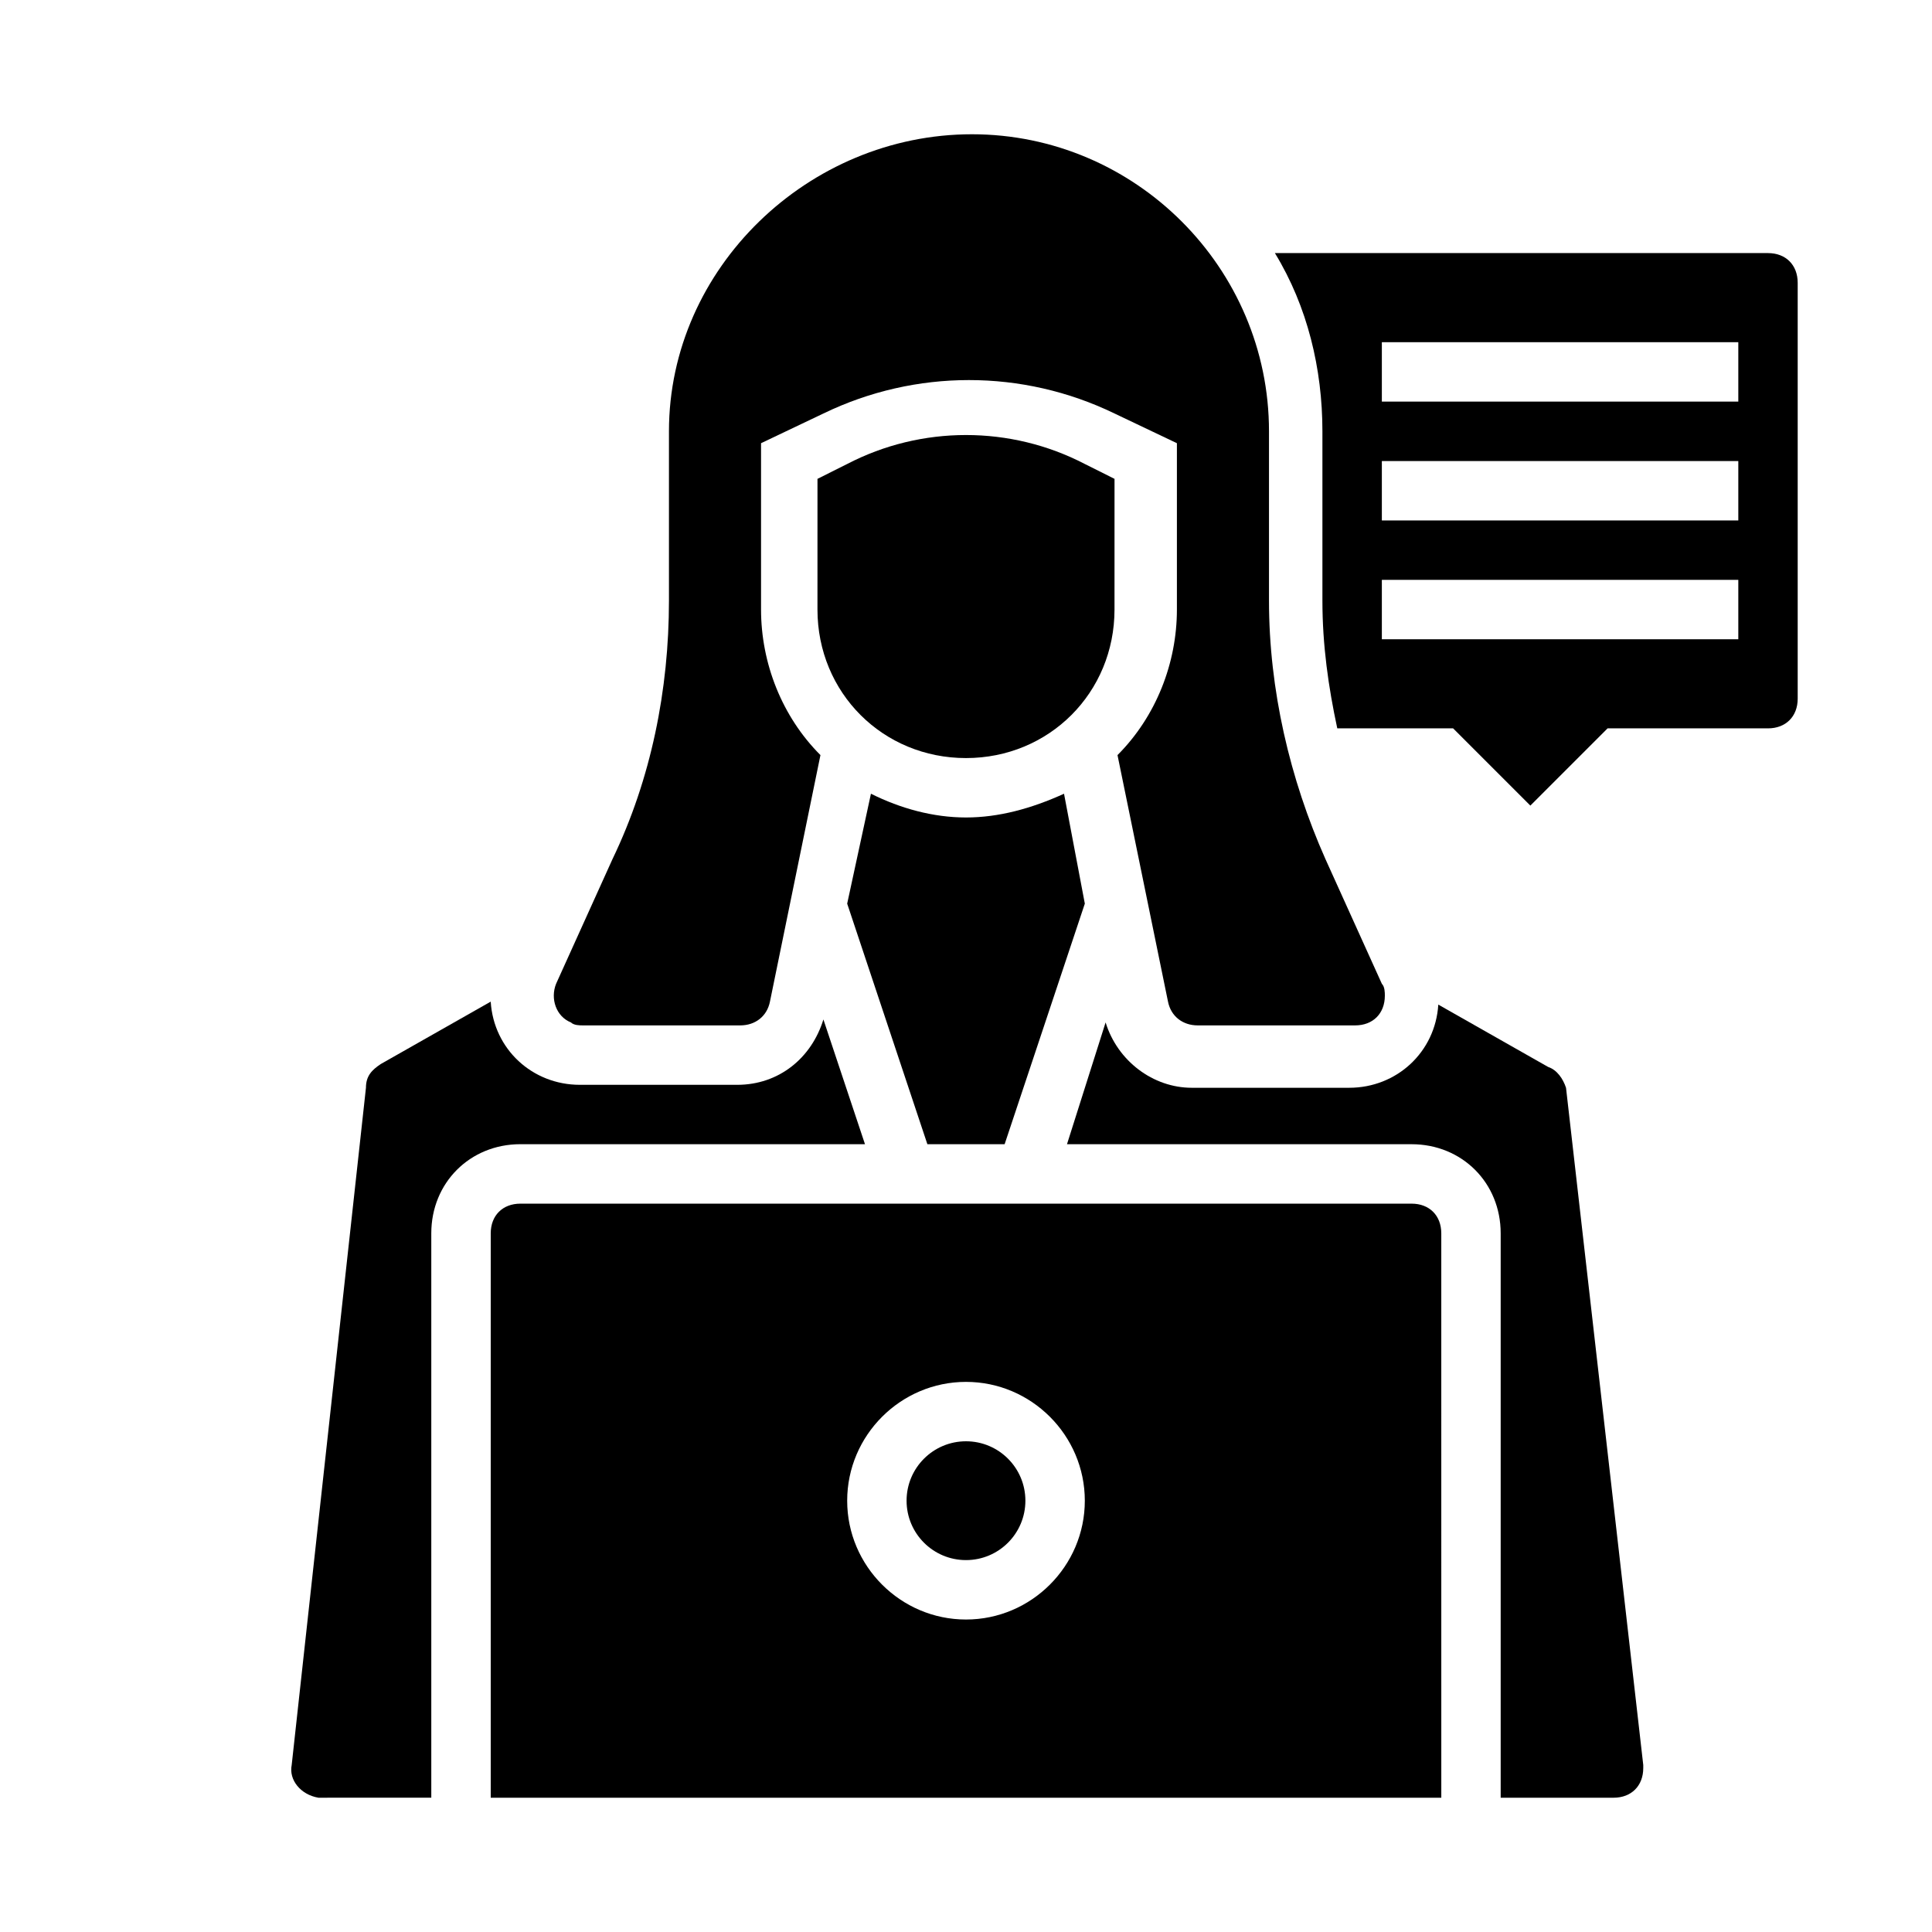
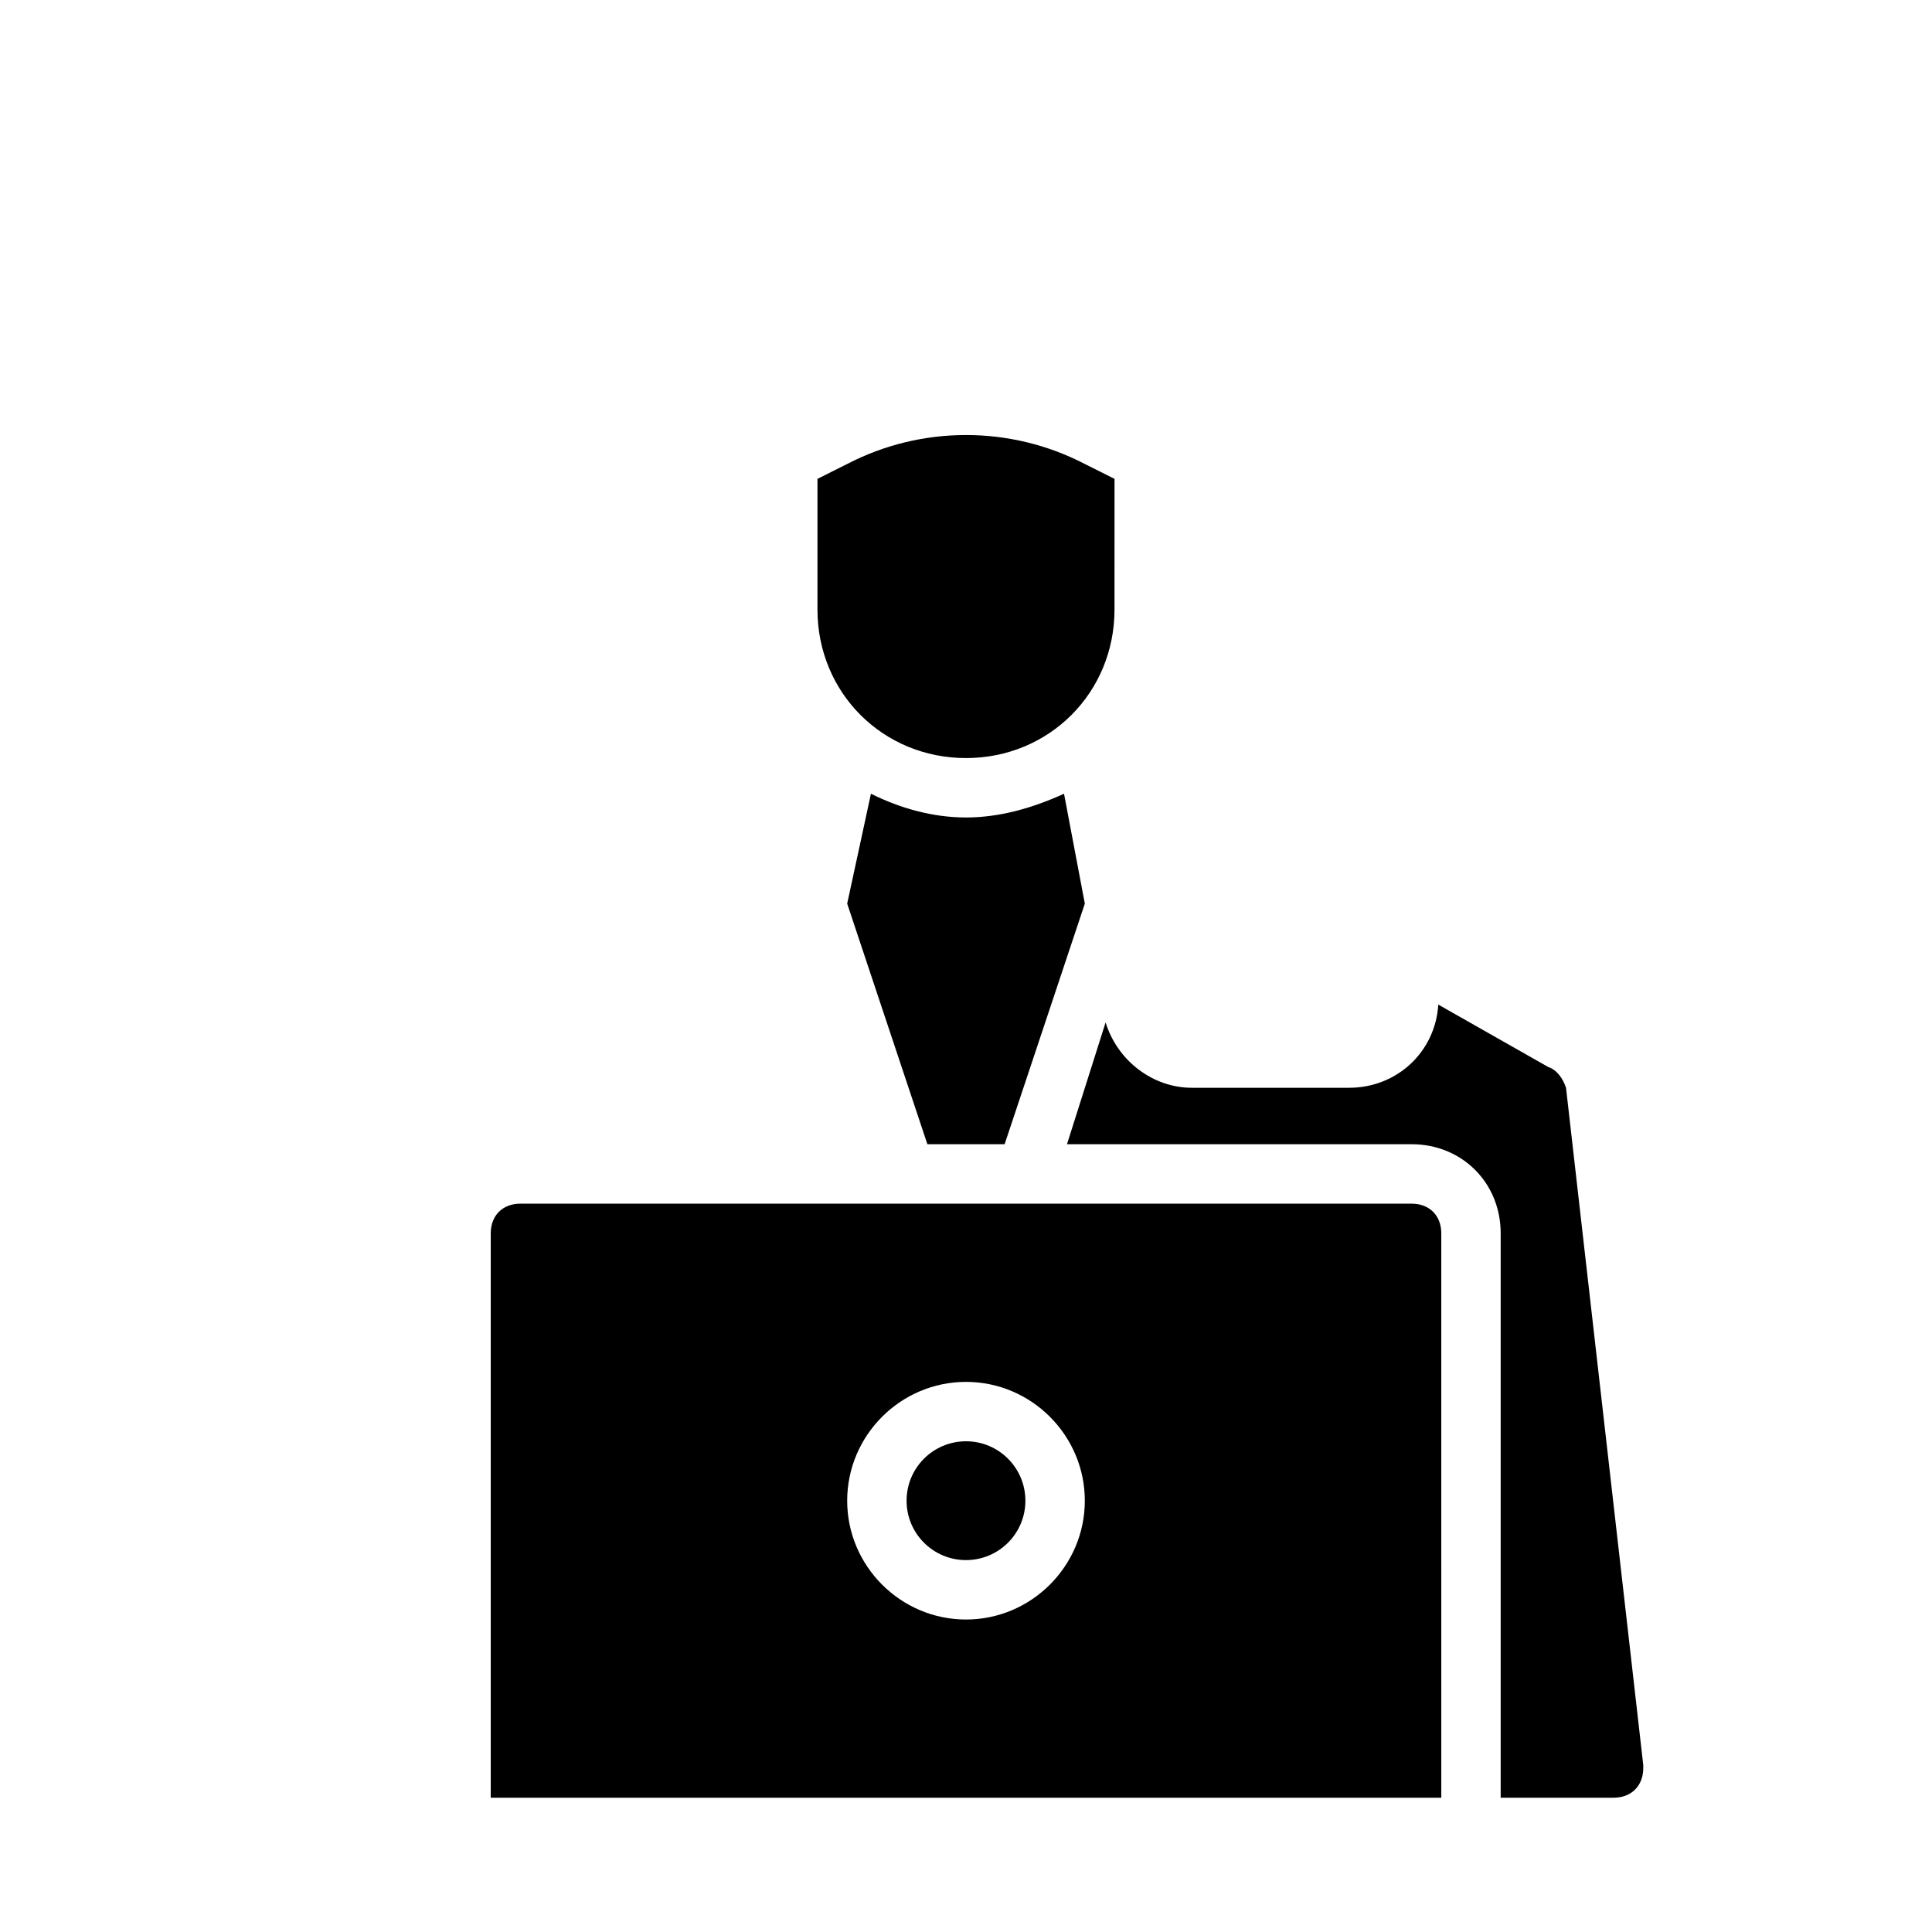
<svg xmlns="http://www.w3.org/2000/svg" fill="#000000" width="800px" height="800px" version="1.1" viewBox="144 144 512 512">
  <g>
    <path d="m400 360.64c-8.66 0-17.32-2.363-25.191-6.297l-6.297 29.129 21.254 63.762h20.469l21.254-63.762-5.512-29.125c-8.66 3.934-17.32 6.293-25.977 6.293z" />
    <path d="m415.74 541.7c0 8.695-7.047 15.742-15.742 15.742s-15.746-7.047-15.746-15.742c0-8.695 7.051-15.746 15.746-15.746s15.742 7.051 15.742 15.746" />
-     <path d="m373.23 447.23-11.02-33.062c-3.148 10.234-11.809 17.32-22.828 17.32h-41.723c-12.594 0-22.828-9.445-23.617-22.043l-29.125 16.531c-2.363 1.574-3.938 3.148-3.938 6.297l-19.68 179.48c-0.789 3.938 2.363 7.871 7.086 8.66h0.789l29.121-0.004v-149.57c0-13.383 10.234-23.617 23.617-23.617z" />
    <path d="m439.36 270.9-7.871-3.938c-19.68-10.234-43.297-10.234-62.977 0l-7.871 3.938-0.004 34.637c0 22.043 17.32 39.359 39.359 39.359 22.043 0 39.359-17.32 39.359-39.359z" />
-     <path d="m298.45 415.74h41.723c3.938 0 7.086-2.363 7.871-6.297l13.383-65.336c-10.234-10.234-15.742-24.402-15.742-38.574v-44.082l16.531-7.871c24.402-11.809 52.742-11.809 77.145 0l16.531 7.871v44.082c0 14.168-5.512 28.34-15.742 38.574l13.383 65.336c0.789 3.938 3.938 6.297 7.871 6.297h41.723c4.723 0 7.871-3.148 7.871-7.871 0-0.789 0-2.363-0.789-3.148l-14.957-33.062c-9.445-21.254-14.957-44.871-14.957-68.488v-44.871c0-43.297-35.426-78.719-78.719-78.719-43.297 0-80.297 35.426-80.297 78.719v44.871c0 23.617-4.723 47.23-14.957 68.488l-14.957 33.062c-1.574 3.938 0 8.66 3.938 10.234 0.785 0.785 2.363 0.785 3.148 0.785z" />
    <path d="m518.08 462.98h-236.16c-4.723 0-7.871 3.148-7.871 7.871v149.57h251.91l-0.004-149.57c0-4.723-3.148-7.871-7.871-7.871zm-118.08 110.21c-17.32 0-31.488-14.168-31.488-31.488 0-17.32 14.168-31.488 31.488-31.488s31.488 14.168 31.488 31.488c0 17.316-14.172 31.488-31.488 31.488z" />
    <path d="m554.29 426.76-29.125-16.531c-0.789 12.594-11.02 22.043-23.617 22.043h-41.723c-10.234 0-19.68-7.086-22.828-17.32l-10.234 32.277h91.316c13.383 0 23.617 10.234 23.617 23.617v149.57h29.914c4.723 0 7.871-3.148 7.871-7.871v-0.789l-20.469-179.48c-0.785-2.363-2.359-4.727-4.723-5.516z" />
-     <path d="m612.54 211.07h-130.68c8.66 14.168 12.594 30.699 12.594 47.23v44.871c0 11.809 1.574 22.828 3.938 33.852h30.699l20.469 20.469 20.469-20.469h42.508c4.723 0 7.871-3.148 7.871-7.871v-110.21c0-4.723-3.148-7.871-7.871-7.871zm-7.871 102.34h-94.465v-15.742h94.465zm0-31.488h-94.465v-15.742h94.465zm0-31.488h-94.465v-15.742h94.465z" />
  </g>
</svg>